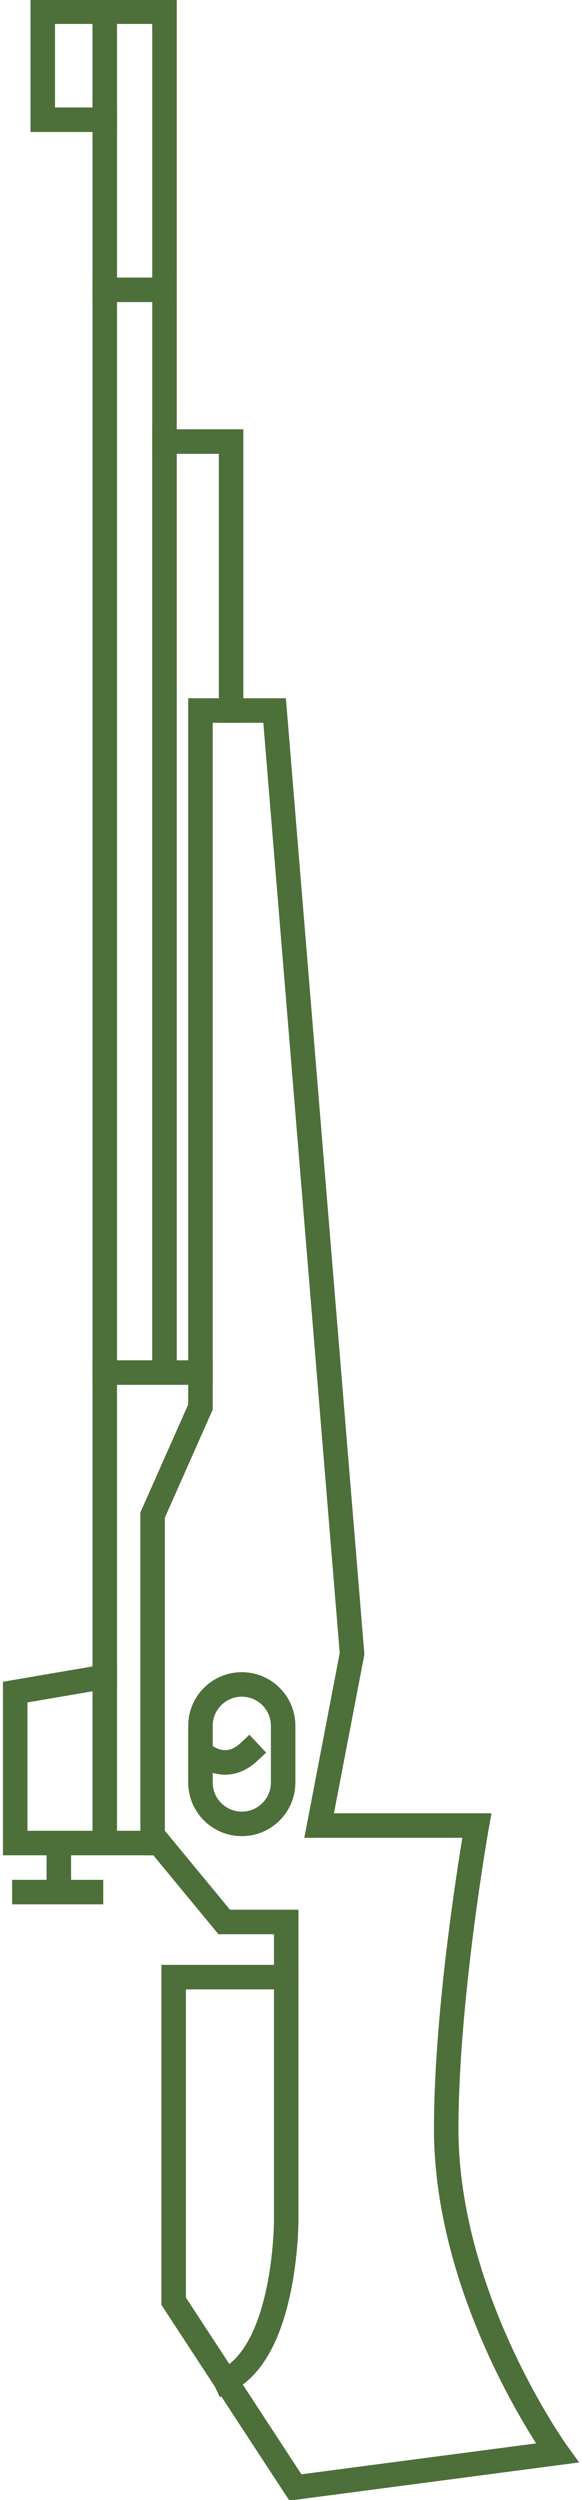
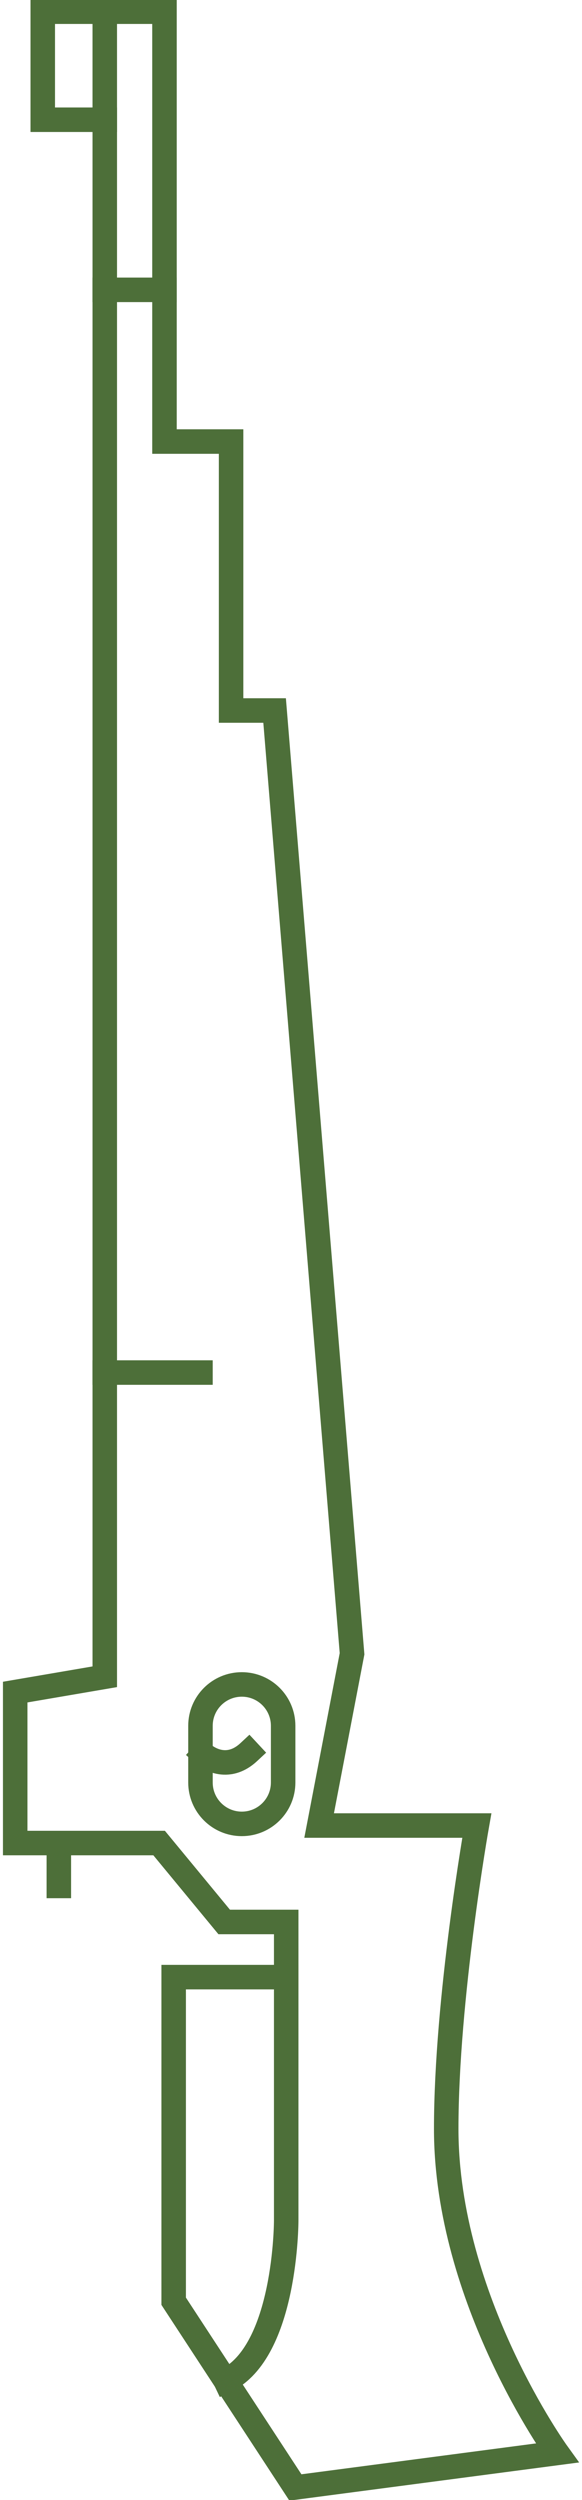
<svg xmlns="http://www.w3.org/2000/svg" id="Ebene_1" x="0px" y="0px" width="96px" height="412px" viewBox="156.791 -157.926 96 412" xml:space="preserve">
  <g id="Ebene_1_1_" display="none" opacity="0.5">
    <image display="inline" opacity="0.5" width="1203" height="481" transform="matrix(1.467 0 0 1.468 307.38 -51.831)"> </image>
  </g>
  <g id="Ebene_2">
    <g>
      <path fill="none" stroke="#4D6F39" stroke-width="4.041" stroke-linecap="square" stroke-miterlimit="10" d="M205.516,252 l-20.078-30.685v-53.416H204v-9.09h-10.229l-10.734-13.007h-23.739v-24.876l14.775-2.526v-256.594h-10.229v-17.805h20.078v70.84 h10.986v44.323h7.179l12.774,155.448l-5.431,28.305h26.014c0,0-5.051,28.465-5.051,49.987c0,28.032,18.311,53.413,18.311,53.413 L205.516,252z" />
      <path fill="none" stroke="#4D6F39" stroke-width="4.041" stroke-linecap="square" stroke-miterlimit="10" d="M204,167.899v40.156 c0,0,0,21.595-9.996,26.352" />
-       <line fill="none" stroke="#4D6F39" stroke-width="4.041" stroke-linecap="square" stroke-miterlimit="10" x1="183.922" y1="-85.159" x2="183.922" y2="68.101" />
      <line fill="none" stroke="#4D6F39" stroke-width="4.041" stroke-linecap="square" stroke-miterlimit="10" x1="174.072" y1="-110.161" x2="183.922" y2="-110.161" />
-       <line fill="none" stroke="#4D6F39" stroke-width="4.041" stroke-linecap="square" stroke-miterlimit="10" x1="174.072" y1="118.4" x2="174.072" y2="144.796" />
-       <line fill="none" stroke="#4D6F39" stroke-width="4.041" stroke-linecap="square" stroke-miterlimit="10" x1="160.813" y1="153.885" x2="171.8" y2="153.885" />
      <line fill="none" stroke="#4D6F39" stroke-width="4.041" stroke-linecap="square" stroke-miterlimit="10" x1="166.496" y1="147.444" x2="166.496" y2="152.874" />
      <line fill="none" stroke="#4D6F39" stroke-width="4.041" stroke-linecap="square" stroke-miterlimit="10" x1="174.072" y1="-138.196" x2="174.072" y2="-156" />
      <path fill="none" stroke="#4D6F39" stroke-width="4.041" stroke-linecap="square" stroke-miterlimit="10" d="M196.676,142.646 c3.766,0,6.819-3.053,6.819-6.819v-9.345c0-3.767-3.053-6.817-6.819-6.817l0,0c-3.767,0-6.818,3.051-6.818,6.817v9.345 C189.857,139.592,192.909,142.646,196.676,142.646L196.676,142.646z" />
-       <path fill="none" stroke="#4D6F39" stroke-width="4.041" stroke-linecap="square" stroke-miterlimit="10" d="M197.835,130.807 c-3.906,3.636-7.512,0.347-7.512,0.347h-0.299" />
+       <path fill="none" stroke="#4D6F39" stroke-width="4.041" stroke-linecap="square" stroke-miterlimit="10" d="M197.835,130.807 c-3.906,3.636-7.512,0.347-7.512,0.347" />
      <line fill="none" stroke="#4D6F39" stroke-width="4.041" stroke-linecap="square" stroke-miterlimit="10" x1="174.072" y1="68.269" x2="189.857" y2="68.269" />
-       <polyline fill="none" stroke="#4D6F39" stroke-width="4.041" stroke-linecap="square" stroke-miterlimit="10" points=" 194.908,-40.835 189.857,-40.835 189.857,73.951 181.964,91.755 181.964,145.803 " />
    </g>
  </g>
</svg>